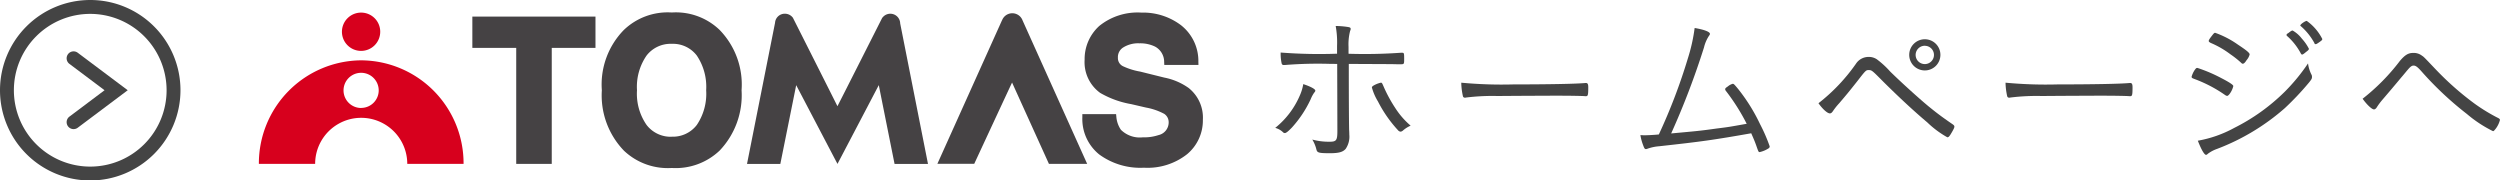
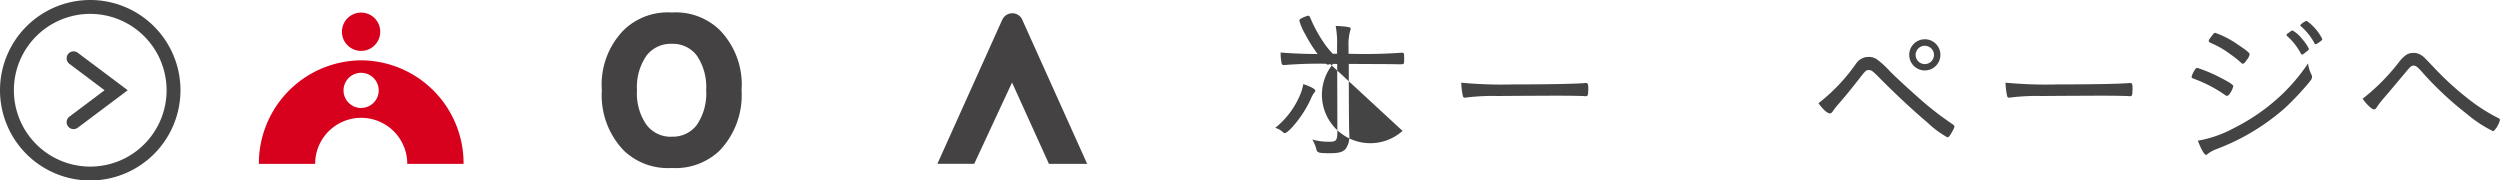
<svg xmlns="http://www.w3.org/2000/svg" preserveAspectRatio="none" width="180.077" height="13" viewBox="0 0 180.077 13">
  <title>アセット 9</title>
  <g id="レイヤー_2" data-name="レイヤー 2">
    <g id="head">
-       <polygon points="42.662 1.195 34.024 1.195 34.024 3.449 37.184 3.449 37.184 11.805 39.743 11.805 39.743 3.449 42.893 3.449 42.893 1.195 42.662 1.195" fill="#454244" />
      <path d="M51.828,2.149A4.549,4.549,0,0,0,48.39.9a4.558,4.558,0,0,0-3.453,1.258A5.612,5.612,0,0,0,43.351,6.5a5.735,5.735,0,0,0,1.594,4.355A4.591,4.591,0,0,0,48.39,12.1a4.593,4.593,0,0,0,3.449-1.257A5.775,5.775,0,0,0,53.416,6.5a5.64,5.64,0,0,0-1.587-4.35m-3.438,7.7A2.19,2.19,0,0,1,46.574,9a3.938,3.938,0,0,1-.691-2.5A3.955,3.955,0,0,1,46.574,4a2.186,2.186,0,0,1,1.816-.843,2.155,2.155,0,0,1,1.8.843,4.03,4.03,0,0,1,.676,2.5A4.007,4.007,0,0,1,50.192,9a2.164,2.164,0,0,1-1.8.845" fill="#454244" />
-       <path d="M85.662,6.368a4.521,4.521,0,0,0-1.8-.78l-1.733-.431a4.843,4.843,0,0,1-1.239-.387.645.645,0,0,1-.366-.612.815.815,0,0,1,.38-.738,2.03,2.03,0,0,1,1.164-.3,2.459,2.459,0,0,1,1.121.231,1.247,1.247,0,0,1,.666,1.113l.01.214h2.46L86.32,4.45a3.275,3.275,0,0,0-1.261-2.642,4.532,4.532,0,0,0-2.838-.9,4.384,4.384,0,0,0-3.036.959A3.211,3.211,0,0,0,78.126,4.3,2.733,2.733,0,0,0,79.244,6.69a6.746,6.746,0,0,0,2.235.81l1.066.247a4.468,4.468,0,0,1,1.312.452.714.714,0,0,1,.322.559.936.936,0,0,1-.73.973,3.29,3.29,0,0,1-1.132.161,1.933,1.933,0,0,1-1.576-.543,1.927,1.927,0,0,1-.329-.93l-.019-.2H77.962v.235a3.28,3.28,0,0,0,1.213,2.669h0a5.005,5.005,0,0,0,3.22.957,4.594,4.594,0,0,0,3.12-.979,3.166,3.166,0,0,0,1.129-2.48,2.719,2.719,0,0,0-.986-2.251" fill="#454244" />
      <path d="M73.658,1.474a.789.789,0,0,0-1.483,0l0-.012L67.52,11.8h2.655S72.54,6.707,72.9,5.945c.346.768,2.656,5.86,2.656,5.86h2.754Z" fill="#454244" />
-       <path d="M64.834,1.65l.007.045a.711.711,0,0,0-1.271-.433l-.019.014s-2.871,5.68-3.229,6.375c-.347-.7-3.21-6.375-3.21-6.375L57.1,1.262a.715.715,0,0,0-.567-.274.7.7,0,0,0-.707.707l0-.045L53.808,11.807h2.4s.94-4.667,1.142-5.673l2.974,5.673S62.82,7.049,63.3,6.131c.2,1.008,1.136,5.676,1.136,5.676h2.408Z" fill="#454244" />
      <path d="M26.024.908a1.379,1.379,0,1,0,1.364,1.381A1.377,1.377,0,0,0,26.024.908" fill="#d7001d" />
      <path d="M26.021,4.346a7.423,7.423,0,0,0-7.374,7.459H22.7a3.318,3.318,0,1,1,6.636,0h4.055a7.417,7.417,0,0,0-7.373-7.459m0,3.432A1.267,1.267,0,1,1,27.279,6.5a1.264,1.264,0,0,1-1.255,1.273" fill="#d7001d" />
-       <path d="M94.743,6.523c0,.048-.012.072-.083.156a2.292,2.292,0,0,0-.25.468,8.127,8.127,0,0,1-1.342,2.028c-.262.276-.428.408-.511.408a.17.17,0,0,1-.143-.06,1.293,1.293,0,0,0-.559-.312,6.007,6.007,0,0,0,1.758-2.3,3.351,3.351,0,0,0,.262-.852C94.387,6.224,94.743,6.416,94.743,6.523ZM95.8,4.6a29.517,29.517,0,0,0-3.268.084h-.06a.143.143,0,0,1-.154-.12,3.3,3.3,0,0,1-.071-.78,36.055,36.055,0,0,0,4.063.084V3.3a6.576,6.576,0,0,0-.1-1.428,5.981,5.981,0,0,1,.88.072c.154.024.2.06.2.132,0,.048,0,.048-.047.18a3.89,3.89,0,0,0-.107,1.116v.5a37.035,37.035,0,0,0,3.767-.072H101c.131,0,.143.036.143.42,0,.408,0,.408-.273.408H100.6c-.272-.012-1.426-.012-3.445-.024,0,2.76.013,4.272.024,4.752.012.168.012.288.012.336a1.554,1.554,0,0,1-.262,1.032c-.2.228-.5.312-1.128.312-.8,0-.915-.036-.975-.252a2.536,2.536,0,0,0-.3-.732,4.468,4.468,0,0,0,1.259.156c.476,0,.547-.108.547-.768,0-.96-.012-4.344-.012-4.836Zm5.227,4.824a.276.276,0,0,1-.143.06.284.284,0,0,1-.189-.108,9.162,9.162,0,0,1-1.437-2.064,3.931,3.931,0,0,1-.439-1.008c0-.072.083-.132.285-.228a1.968,1.968,0,0,1,.355-.12c.084,0,.084,0,.25.384a10.325,10.325,0,0,0,.8,1.452,5.77,5.77,0,0,0,1.1,1.26A2.1,2.1,0,0,0,101.027,9.428Z" fill="#444" />
+       <path d="M94.743,6.523c0,.048-.012.072-.083.156a2.292,2.292,0,0,0-.25.468,8.127,8.127,0,0,1-1.342,2.028c-.262.276-.428.408-.511.408a.17.17,0,0,1-.143-.06,1.293,1.293,0,0,0-.559-.312,6.007,6.007,0,0,0,1.758-2.3,3.351,3.351,0,0,0,.262-.852C94.387,6.224,94.743,6.416,94.743,6.523ZM95.8,4.6a29.517,29.517,0,0,0-3.268.084h-.06a.143.143,0,0,1-.154-.12,3.3,3.3,0,0,1-.071-.78,36.055,36.055,0,0,0,4.063.084V3.3a6.576,6.576,0,0,0-.1-1.428,5.981,5.981,0,0,1,.88.072c.154.024.2.06.2.132,0,.048,0,.048-.047.18a3.89,3.89,0,0,0-.107,1.116v.5a37.035,37.035,0,0,0,3.767-.072H101c.131,0,.143.036.143.42,0,.408,0,.408-.273.408H100.6c-.272-.012-1.426-.012-3.445-.024,0,2.76.013,4.272.024,4.752.012.168.012.288.012.336a1.554,1.554,0,0,1-.262,1.032c-.2.228-.5.312-1.128.312-.8,0-.915-.036-.975-.252a2.536,2.536,0,0,0-.3-.732,4.468,4.468,0,0,0,1.259.156c.476,0,.547-.108.547-.768,0-.96-.012-4.344-.012-4.836Za.276.276,0,0,1-.143.06.284.284,0,0,1-.189-.108,9.162,9.162,0,0,1-1.437-2.064,3.931,3.931,0,0,1-.439-1.008c0-.072.083-.132.285-.228a1.968,1.968,0,0,1,.355-.12c.084,0,.084,0,.25.384a10.325,10.325,0,0,0,.8,1.452,5.77,5.77,0,0,0,1.1,1.26A2.1,2.1,0,0,0,101.027,9.428Z" fill="#444" />
      <path d="M109.034,6.08c2.389,0,4.479-.036,5.145-.1h.071c.106,0,.154.084.154.3,0,.564-.023.648-.166.648h-.06c-.237-.024-1.307-.036-2.127-.036-.178,0-3.147.012-4.157.024a15.547,15.547,0,0,0-2.281.108.3.3,0,0,1-.095.012.14.14,0,0,1-.143-.108,4.871,4.871,0,0,1-.119-.972A31.269,31.269,0,0,0,109.034,6.08Z" fill="#444" />
-       <path d="M124.336,6.572a.27.27,0,0,1-.071-.144c0-.06.048-.108.19-.2a.923.923,0,0,1,.356-.192c.071,0,.107.036.368.348a12.805,12.805,0,0,1,1.592,2.544,12.039,12.039,0,0,1,.7,1.608.157.157,0,0,1-.071.144,1.956,1.956,0,0,1-.653.276c-.071,0-.083-.012-.237-.456-.107-.3-.167-.444-.368-.9-2.721.48-3.576.6-6.642.936a3.227,3.227,0,0,0-.808.168.429.429,0,0,1-.131.036c-.083,0-.118-.048-.189-.24a3.744,3.744,0,0,1-.214-.768c.249.012.249.012.272.012.214,0,.737-.024,1.058-.06A41.037,41.037,0,0,0,121.58,4.2a12.527,12.527,0,0,0,.487-2.184c.7.12,1.1.276,1.1.42,0,.048-.012.072-.083.168a2.675,2.675,0,0,0-.345.816,56.081,56.081,0,0,1-2.364,6.192c1.949-.18,2.021-.18,3.315-.36.808-.1.808-.1,2.126-.336A14.816,14.816,0,0,0,124.336,6.572Z" fill="#444" />
      <path d="M133.686,4.592a1.082,1.082,0,0,1,.9-.492,1.03,1.03,0,0,1,.617.18,6.533,6.533,0,0,1,.951.876c.808.792,2.055,1.92,2.756,2.5.547.444.9.72,1.723,1.284.106.072.143.12.143.18s-.023.132-.19.42-.226.348-.32.348a6.926,6.926,0,0,1-1.437-1.068C137.855,8,136.822,7.04,135.67,5.9c-.844-.852-.844-.852-1.081-.852-.179,0-.214.036-.8.792-.653.828-.8,1-1.319,1.608a4.581,4.581,0,0,0-.439.552c-.083.12-.143.168-.226.168-.178,0-.522-.312-.819-.732A13.115,13.115,0,0,0,133.686,4.592Zm6.083-.636a1.123,1.123,0,1,1-1.117-1.128A1.121,1.121,0,0,1,139.769,3.956Zm-1.117-.66a.66.66,0,1,0,.653.66A.655.655,0,0,0,138.651,3.3Z" fill="#444" />
      <path d="M148.238,6.08c2.389,0,4.479-.036,5.145-.1h.071c.106,0,.154.084.154.3,0,.564-.023.648-.166.648h-.06c-.237-.024-1.307-.036-2.127-.036-.178,0-3.147.012-4.157.024a15.547,15.547,0,0,0-2.281.108.3.3,0,0,1-.095.012.14.14,0,0,1-.143-.108,4.871,4.871,0,0,1-.119-.972A31.269,31.269,0,0,0,148.238,6.08Z" fill="#444" />
      <path d="M158.1,5.023c.083-.108.107-.132.179-.132A10.939,10.939,0,0,1,160,5.624c.605.312.867.492.867.576a1.517,1.517,0,0,1-.214.492c-.095.144-.179.216-.237.216a.4.4,0,0,1-.119-.048,9.658,9.658,0,0,0-2.15-1.14c-.262-.1-.273-.1-.285-.192A1.644,1.644,0,0,1,158.1,5.023Zm8.411.372a.526.526,0,0,1,.024.132c0,.132-.024.18-.227.432a20.436,20.436,0,0,1-1.723,1.824,15.969,15.969,0,0,1-4.882,2.94,2.458,2.458,0,0,0-.678.36.213.213,0,0,1-.118.072c-.131,0-.356-.4-.595-1.02a8.517,8.517,0,0,0,2.626-.924,14.223,14.223,0,0,0,3.623-2.592,13.587,13.587,0,0,0,1.688-2.052A2.476,2.476,0,0,0,166.51,5.4Zm-4.7-1.044c-.107.168-.19.24-.262.24a.141.141,0,0,1-.095-.048,6.835,6.835,0,0,0-.8-.636,6.614,6.614,0,0,0-1.414-.816c-.106-.06-.143-.084-.143-.144s.06-.156.238-.384c.13-.168.166-.2.226-.2a6.743,6.743,0,0,1,1.639.852c.654.432.844.6.844.708A1.04,1.04,0,0,1,161.806,4.352Zm2.958-1.932a.742.742,0,0,0,.106-.072c.155-.12.214-.156.273-.144a2.194,2.194,0,0,1,.653.576,3.331,3.331,0,0,1,.511.732c0,.06-.035.108-.2.228-.167.144-.25.192-.285.192s-.071-.024-.107-.1a4.463,4.463,0,0,0-.95-1.212c-.048-.036-.071-.072-.071-.1A.145.145,0,0,1,164.764,2.419Zm1.39-.912a3.553,3.553,0,0,1,1.117,1.3c0,.072-.024.1-.262.264-.143.1-.178.108-.226.108s-.06-.012-.083-.084a4.419,4.419,0,0,0-.962-1.2c-.036-.024-.048-.036-.048-.06C165.69,1.748,166.059,1.5,166.153,1.508Z" fill="#444" />
      <path d="M172.866,4.388c.368-.432.605-.576.962-.576a.969.969,0,0,1,.63.2c.131.084.131.084.975.972a21.2,21.2,0,0,0,2.8,2.472,12.7,12.7,0,0,0,1.734,1.056c.071.036.106.084.106.132a1.785,1.785,0,0,1-.32.648c-.1.12-.131.156-.179.156A9.082,9.082,0,0,1,177.7,8.216a23.876,23.876,0,0,1-3.255-3.048c-.309-.348-.439-.444-.594-.444-.131,0-.238.084-.439.324-.024.024-.119.144-.262.312-.036.048-.143.168-.273.324-.511.612-.642.768-1.259,1.488a4.962,4.962,0,0,0-.428.576c-.06.084-.119.132-.19.132-.154,0-.511-.336-.819-.768A14.833,14.833,0,0,0,172.866,4.388Z" fill="#444" />
      <path d="M6.5,13A6.5,6.5,0,1,1,13,6.5,6.508,6.508,0,0,1,6.5,13Zm0-12A5.5,5.5,0,1,0,12,6.5,5.507,5.507,0,0,0,6.5,1Z" fill="#444" />
      <path d="M5.3,9.3A.5.5,0,0,1,5,8.4L7.531,6.5,5,4.6a.5.5,0,1,1,.6-.8L9.2,6.5,5.6,9.2A.5.5,0,0,1,5.3,9.3Z" fill="#444" />
    </g>
  </g>
</svg>